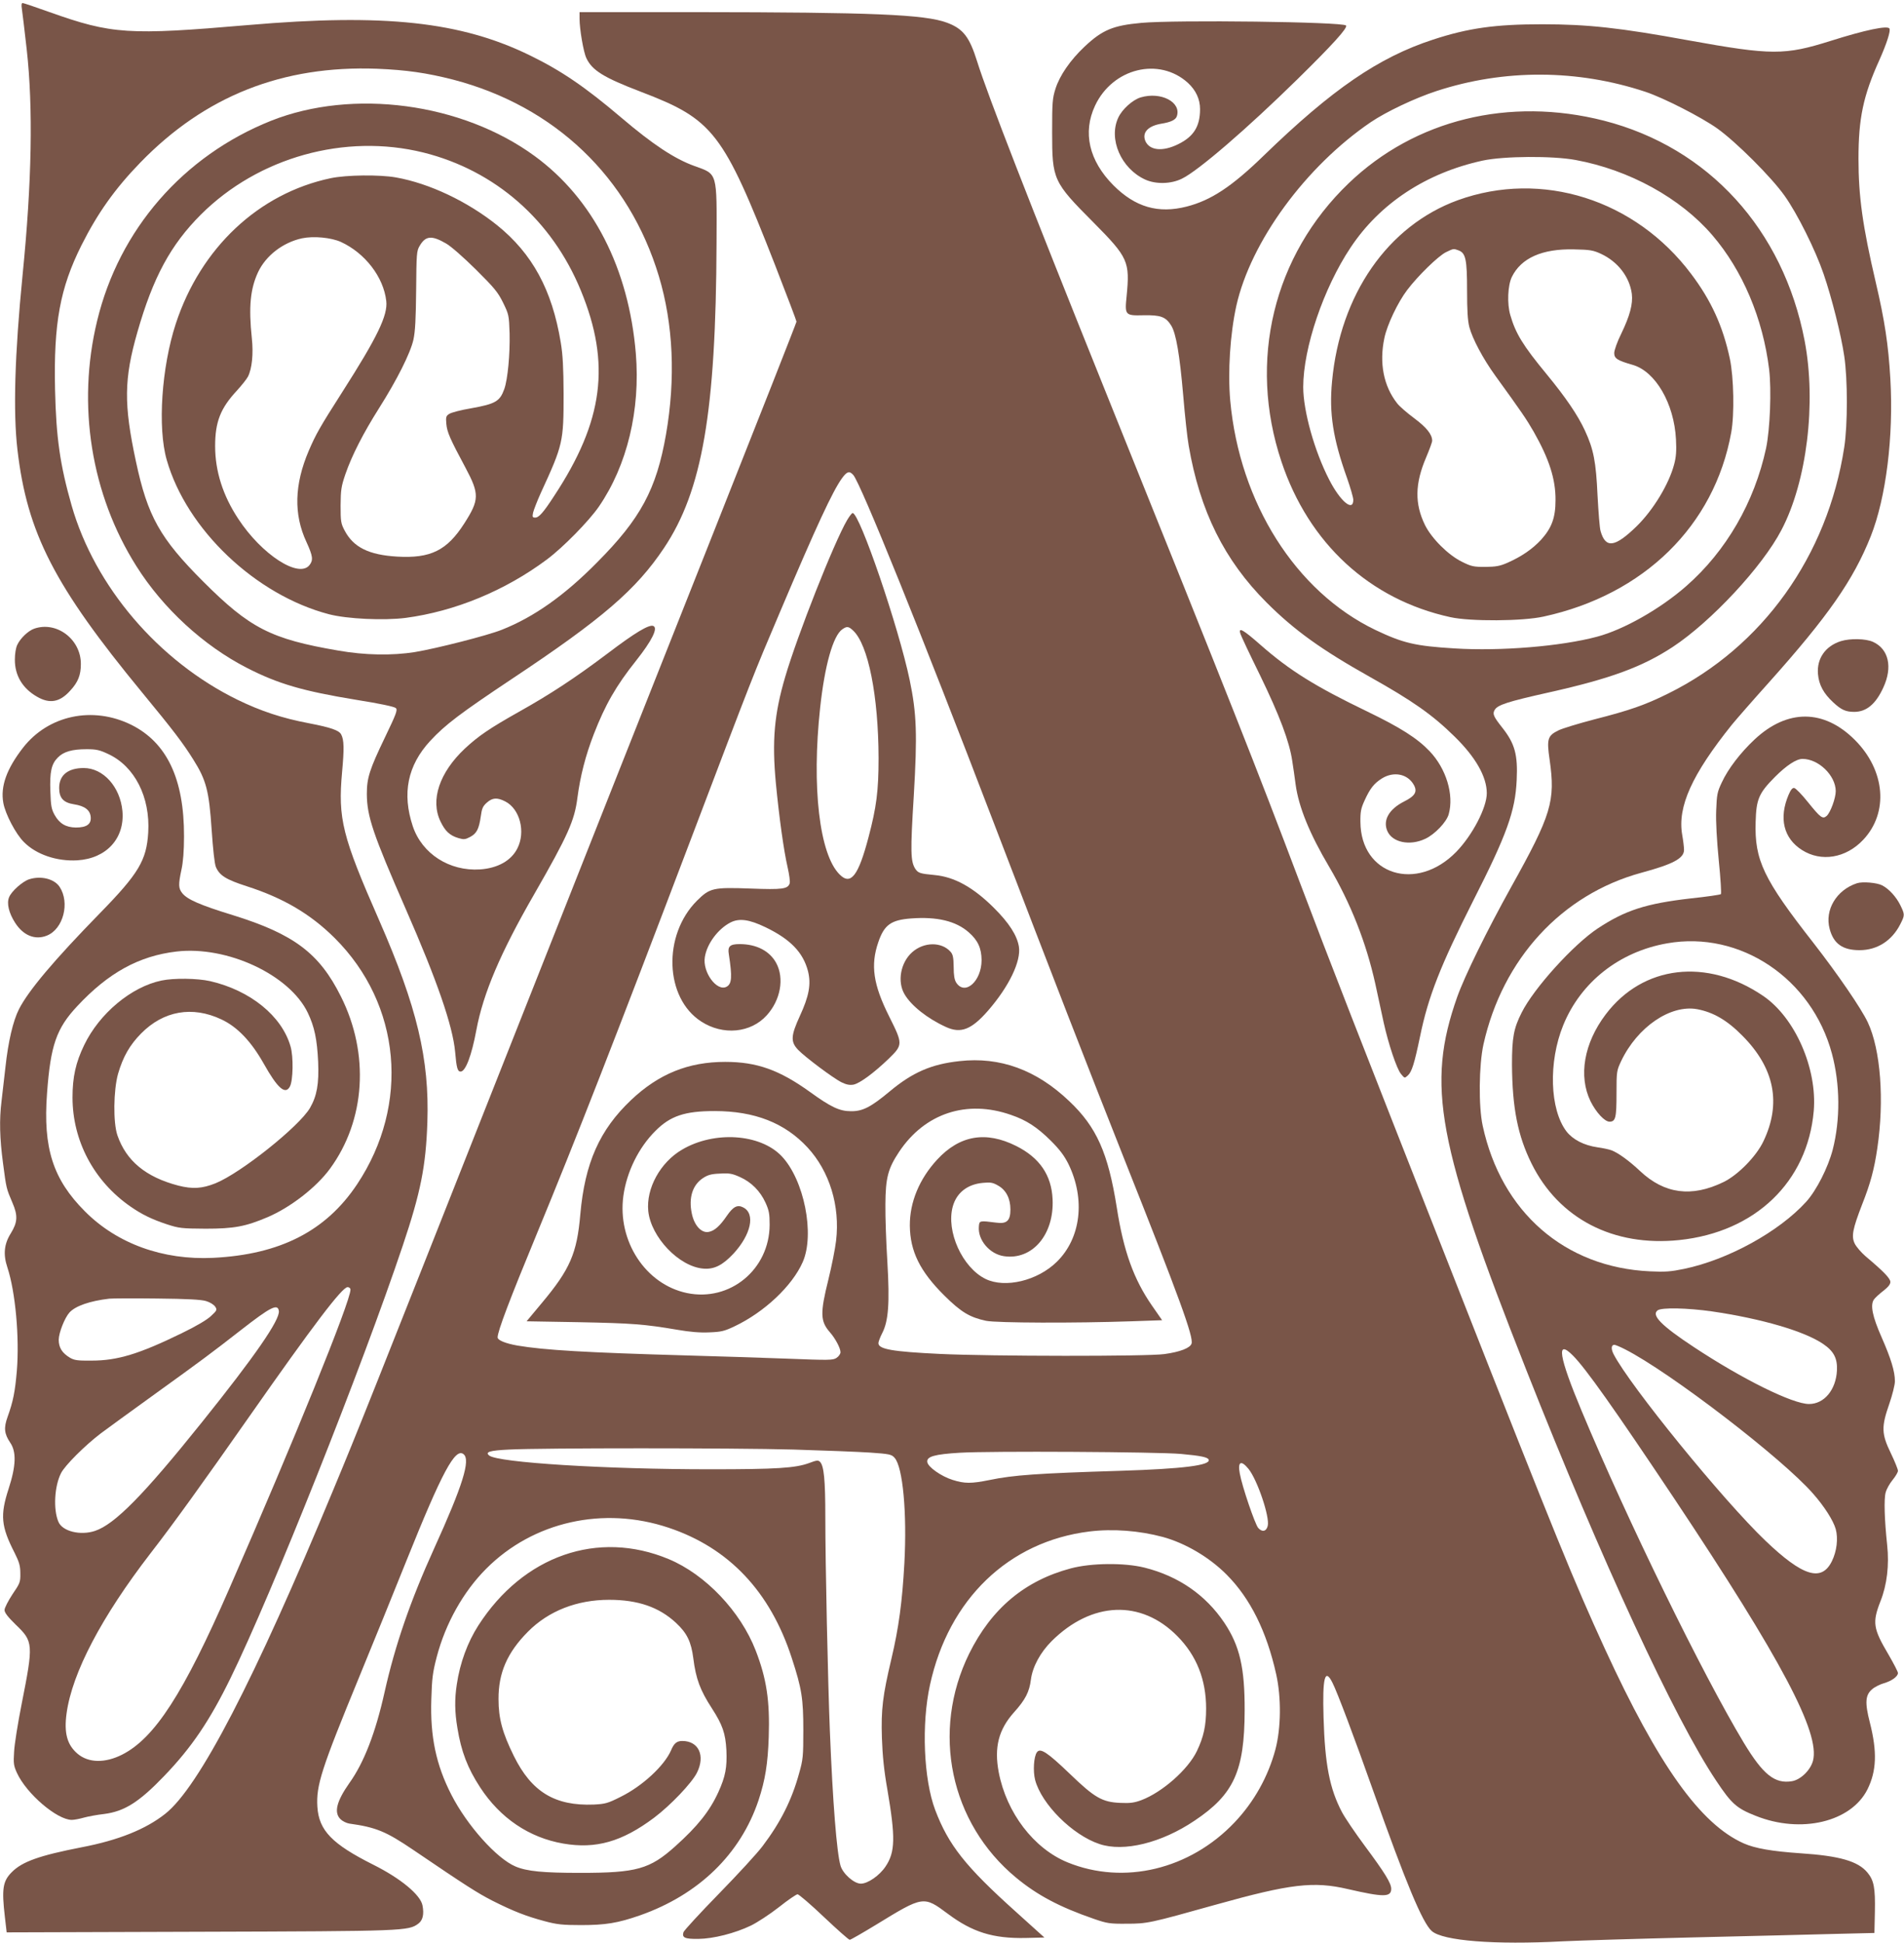
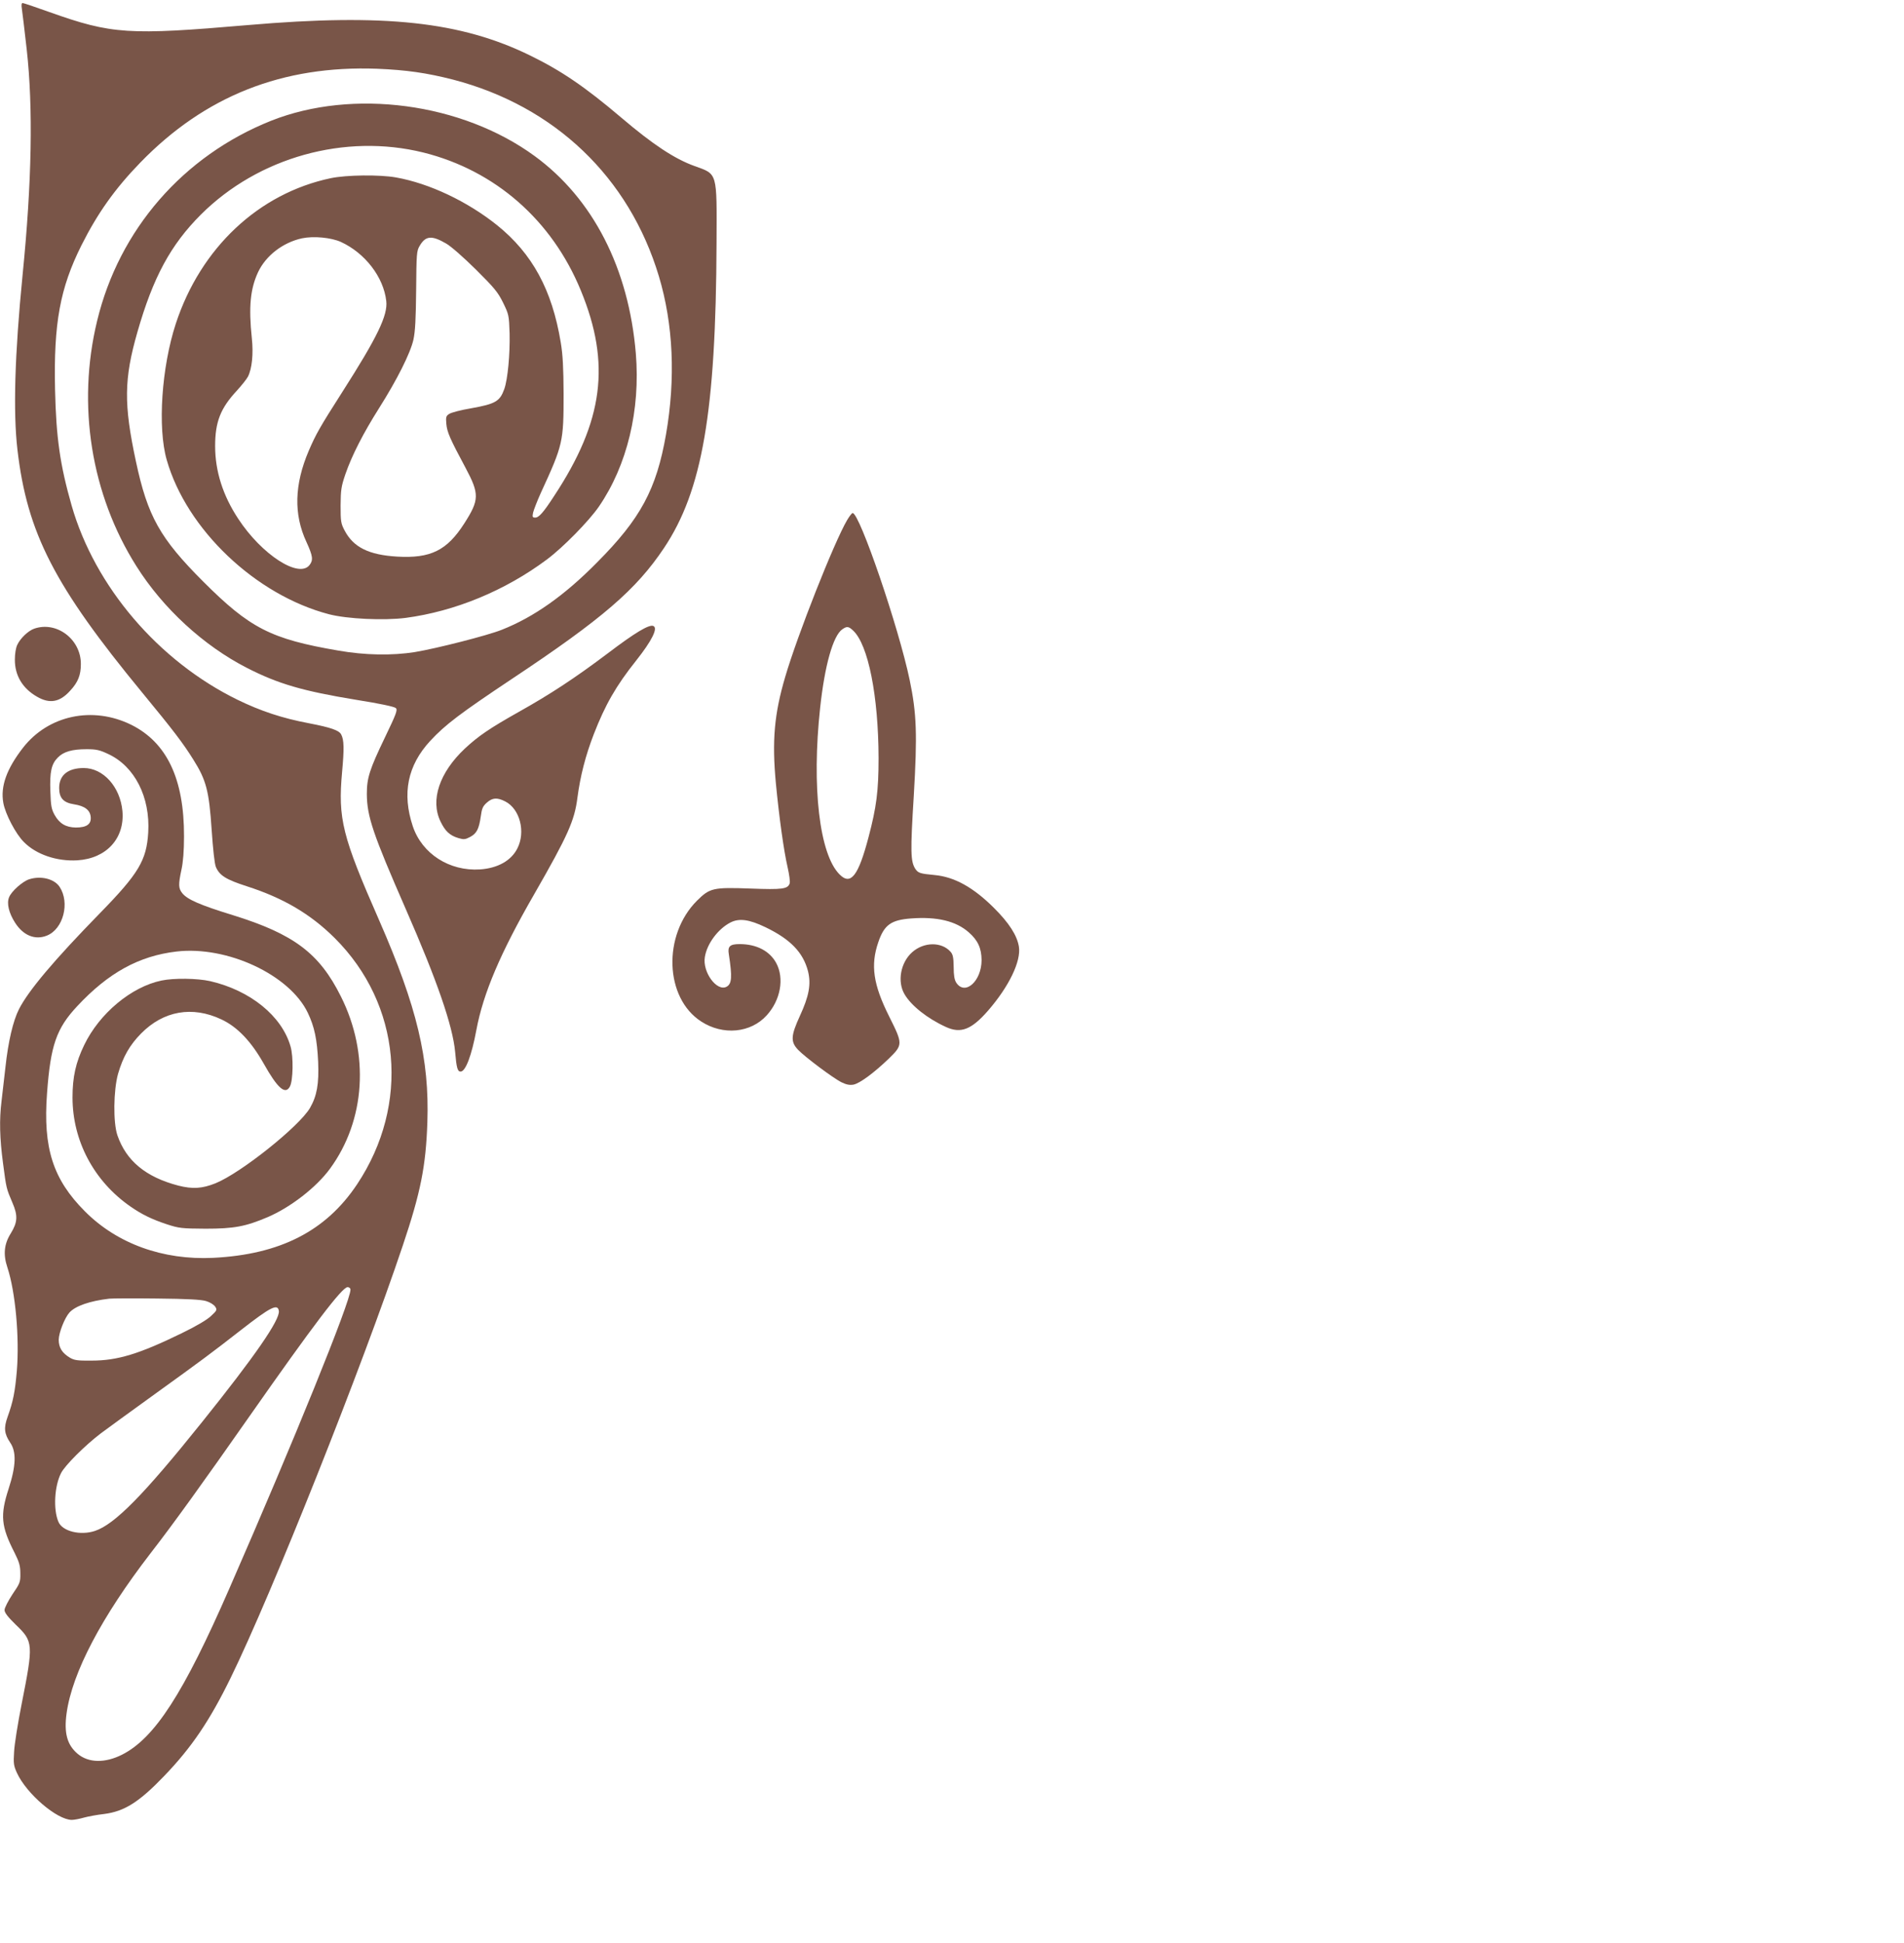
<svg xmlns="http://www.w3.org/2000/svg" version="1.0" width="1255pt" height="1280pt" viewBox="0 0 1255 1280" preserveAspectRatio="xMidYMid meet">
  <g transform="translate(0,1280) scale(0.1,-0.1)" fill="#795548" stroke="none">
    <path d="M144 12743 c3 -21 18 -141 32 -268 43 -384 34 -875 -27 -1485 -52 -527 -63 -904 -34 -1153 64 -549 243 -897 824 -1602 202 -245 267 -330 335 -439 86 -136 104 -208 121 -462 9 -130 19 -225 28 -246 24 -56 67 -83 204 -127 242 -78 420 -183 580 -342 437 -436 497 -1095 147 -1621 -205 -308 -507 -463 -949 -485 -331 -16 -633 93 -845 306 -211 211 -277 417 -250 778 23 316 62 428 199 574 205 220 407 331 654 360 334 39 746 -153 866 -404 44 -92 61 -175 68 -322 6 -147 -8 -225 -54 -305 -72 -122 -455 -428 -623 -496 -88 -35 -150 -39 -245 -15 -214 56 -343 163 -401 331 -29 84 -26 297 4 405 33 113 77 190 152 266 148 150 338 183 529 93 105 -49 196 -144 279 -291 92 -164 143 -208 173 -151 21 39 24 197 4 264 -57 200 -265 369 -530 430 -85 19 -239 21 -320 4 -199 -41 -410 -217 -510 -425 -56 -115 -77 -212 -77 -345 0 -286 141 -552 382 -719 75 -52 140 -84 240 -117 80 -26 96 -28 255 -29 187 0 263 14 409 76 150 64 321 196 411 319 234 319 262 757 72 1135 -142 285 -310 411 -713 536 -215 66 -300 103 -333 145 -25 32 -26 56 -5 154 11 50 17 124 17 220 1 378 -113 618 -348 735 -254 125 -546 63 -713 -151 -108 -139 -150 -255 -130 -364 13 -73 82 -205 136 -258 81 -82 217 -128 352 -120 192 12 313 145 297 325 -15 159 -126 283 -255 283 -104 0 -162 -47 -162 -131 0 -67 28 -97 98 -108 71 -11 106 -38 110 -84 4 -47 -27 -69 -98 -69 -66 1 -108 26 -140 83 -21 38 -25 60 -28 154 -5 130 7 182 49 224 38 39 94 55 190 55 64 0 86 -5 143 -32 174 -81 277 -284 263 -517 -11 -183 -63 -270 -317 -530 -305 -312 -473 -512 -535 -634 -39 -77 -71 -214 -89 -381 -9 -80 -21 -181 -26 -226 -15 -121 -12 -243 10 -408 22 -168 22 -166 62 -260 37 -85 34 -129 -11 -202 -44 -70 -51 -139 -22 -225 53 -161 80 -462 62 -681 -12 -138 -24 -200 -61 -303 -26 -72 -22 -111 17 -169 42 -61 39 -153 -10 -304 -57 -175 -50 -248 39 -422 31 -62 38 -86 38 -136 1 -57 -2 -65 -52 -138 -28 -43 -52 -89 -52 -103 0 -18 21 -45 74 -97 116 -111 117 -127 39 -521 -25 -126 -48 -269 -50 -316 -5 -77 -3 -92 19 -140 63 -137 263 -308 361 -309 16 0 52 7 80 15 29 8 89 19 134 24 133 17 230 78 395 250 181 188 300 364 438 646 272 555 868 2053 1135 2849 118 351 152 522 162 812 14 416 -68 760 -317 1329 -245 557 -273 671 -245 980 14 152 13 210 -6 246 -14 27 -67 46 -213 74 -175 33 -317 80 -471 155 -521 255 -940 746 -1093 1280 -76 266 -102 447 -109 762 -10 439 33 670 174 952 106 211 221 373 388 545 426 439 938 641 1560 618 194 -8 327 -27 503 -72 669 -175 1159 -643 1355 -1295 95 -316 111 -673 47 -1042 -63 -361 -167 -555 -455 -844 -215 -218 -417 -360 -627 -443 -91 -37 -433 -124 -573 -147 -151 -24 -331 -21 -506 10 -444 76 -582 147 -890 455 -285 285 -366 430 -443 791 -81 378 -79 543 10 853 103 359 218 573 418 773 379 378 950 537 1467 409 473 -118 848 -446 1038 -910 198 -481 149 -859 -176 -1352 -72 -111 -101 -143 -125 -143 -18 0 -20 4 -14 33 4 17 27 77 52 132 145 315 149 333 149 650 -1 173 -5 257 -19 340 -57 345 -187 584 -419 771 -196 157 -447 276 -667 315 -107 19 -325 17 -430 -5 -475 -100 -857 -459 -1021 -958 -94 -287 -121 -686 -60 -898 131 -459 587 -891 1070 -1017 120 -31 361 -42 504 -24 325 43 656 179 932 385 106 79 277 253 343 349 186 271 274 636 243 1009 -47 560 -282 1019 -667 1300 -480 351 -1199 446 -1738 232 -578 -231 -1001 -716 -1146 -1319 -134 -553 -40 -1142 259 -1615 175 -278 443 -524 728 -670 205 -105 368 -153 723 -211 152 -24 250 -45 259 -54 13 -12 3 -38 -71 -192 -102 -212 -120 -268 -120 -374 1 -148 40 -263 257 -759 206 -470 309 -768 325 -940 9 -106 16 -130 36 -130 33 0 73 107 104 274 45 241 158 508 382 896 221 385 265 483 284 634 19 143 53 277 108 419 75 193 146 318 280 486 103 130 145 214 112 227 -28 11 -120 -44 -298 -179 -219 -165 -381 -271 -588 -387 -190 -107 -266 -158 -356 -242 -168 -158 -229 -340 -160 -481 31 -64 61 -92 119 -109 34 -10 44 -9 76 8 43 23 58 52 70 135 7 52 13 67 40 91 37 33 68 35 121 8 97 -49 136 -201 80 -310 -41 -81 -130 -130 -246 -138 -202 -13 -382 103 -443 284 -72 216 -35 401 115 563 99 107 199 182 535 406 601 399 823 591 1006 865 252 377 342 895 346 2010 2 470 8 451 -145 506 -131 47 -275 142 -483 319 -239 203 -397 310 -600 409 -457 224 -962 278 -1858 201 -791 -68 -899 -61 -1310 85 -92 33 -172 60 -178 60 -7 0 -9 -14 -5 -37z m2103 -1537 c159 -73 281 -231 299 -389 11 -94 -58 -237 -290 -600 -149 -233 -174 -278 -221 -387 -95 -223 -100 -419 -15 -601 42 -92 46 -119 20 -152 -70 -89 -314 68 -469 304 -102 154 -153 315 -153 480 0 159 35 249 143 365 31 34 64 75 73 92 27 52 37 151 26 253 -22 208 -10 326 41 436 52 110 165 196 290 223 77 16 191 5 256 -24z m693 -10 c32 -18 114 -90 196 -171 123 -122 146 -150 180 -219 38 -78 39 -83 43 -203 3 -136 -12 -301 -35 -366 -29 -81 -57 -98 -219 -127 -66 -11 -131 -28 -144 -37 -21 -13 -23 -21 -19 -66 5 -54 23 -96 126 -288 93 -174 92 -212 -8 -368 -114 -178 -222 -231 -443 -218 -185 11 -287 61 -345 171 -25 47 -27 60 -27 166 1 103 4 125 32 207 43 124 118 270 221 433 119 188 207 363 227 452 12 55 16 136 18 328 2 237 3 257 23 290 39 67 79 71 174 16z m-630 -6893 c0 -77 -370 -990 -798 -1968 -302 -692 -492 -986 -707 -1095 -113 -57 -222 -55 -294 6 -69 59 -90 137 -72 267 37 267 230 634 552 1052 153 197 350 471 654 905 419 598 610 850 646 850 11 0 19 -7 19 -17z m-951 -75 c24 -7 50 -23 59 -36 14 -21 13 -25 -27 -62 -26 -25 -97 -67 -194 -114 -279 -136 -422 -180 -592 -180 -93 -1 -115 2 -144 19 -52 31 -74 67 -74 119 1 47 40 145 71 179 39 43 134 76 262 91 19 2 161 3 315 1 201 -2 292 -7 324 -17z m479 -65 c8 -58 -157 -297 -507 -733 -384 -479 -575 -673 -705 -716 -96 -32 -215 -3 -241 60 -35 82 -26 235 17 320 26 52 159 184 263 263 44 33 204 149 355 258 304 219 373 270 569 423 194 151 242 176 249 125z" />
-     <path d="M3820 12678 c0 -70 26 -222 45 -261 38 -81 114 -128 360 -222 477 -182 541 -265 884 -1142 77 -198 141 -366 141 -372 0 -6 -247 -633 -549 -1394 -302 -760 -916 -2309 -1364 -3442 -926 -2340 -969 -2449 -1140 -2860 -521 -1256 -886 -1960 -1108 -2135 -129 -102 -309 -174 -549 -220 -282 -55 -395 -95 -464 -166 -58 -59 -65 -110 -44 -292 l12 -103 1270 4 c1360 4 1378 5 1444 54 29 22 38 61 27 119 -13 70 -143 178 -325 269 -271 136 -358 225 -368 381 -9 141 27 251 273 849 95 231 237 580 315 775 234 582 321 745 376 699 46 -38 -5 -204 -195 -622 -157 -346 -257 -637 -326 -945 -60 -269 -136 -465 -232 -599 -85 -121 -103 -194 -59 -238 13 -13 39 -26 57 -29 179 -25 243 -52 422 -173 352 -239 423 -284 522 -335 139 -70 224 -103 344 -135 81 -22 119 -26 241 -26 160 0 242 13 388 64 387 136 663 403 782 759 44 133 61 240 67 415 8 239 -14 385 -86 571 -100 258 -331 501 -573 602 -467 195 -959 23 -1255 -437 -71 -111 -121 -246 -142 -388 -15 -98 -14 -181 4 -288 25 -154 67 -264 150 -391 132 -202 322 -331 548 -370 214 -37 387 12 598 170 109 82 249 229 283 297 56 113 11 209 -97 209 -36 0 -55 -16 -74 -62 -44 -101 -188 -235 -332 -306 -85 -43 -102 -47 -177 -51 -256 -10 -410 83 -527 320 -75 152 -101 246 -101 374 -1 173 57 307 194 445 136 137 323 210 535 210 190 0 329 -48 441 -152 73 -68 100 -125 114 -234 17 -135 45 -210 123 -330 69 -107 89 -163 95 -275 5 -112 -6 -173 -53 -276 -57 -125 -137 -225 -283 -356 -169 -152 -256 -176 -627 -176 -245 0 -351 10 -427 42 -124 52 -320 271 -423 473 -101 197 -140 384 -132 628 4 138 9 178 36 281 58 220 175 429 326 580 309 310 772 414 1202 270 398 -133 670 -421 812 -859 66 -202 76 -267 76 -476 0 -171 -2 -193 -28 -284 -48 -175 -122 -322 -240 -478 -34 -46 -164 -187 -289 -315 -124 -127 -229 -241 -233 -253 -11 -36 9 -45 98 -44 99 1 241 37 347 88 41 20 124 74 184 121 59 47 115 85 123 85 8 0 87 -67 174 -150 87 -82 163 -150 170 -150 6 0 84 45 173 99 312 191 313 192 474 72 162 -121 298 -163 510 -159 l126 3 -184 166 c-337 302 -448 443 -536 675 -76 202 -91 565 -34 824 123 564 518 944 1050 1010 155 19 328 6 485 -36 149 -41 307 -134 421 -249 155 -156 263 -373 326 -656 34 -153 32 -354 -5 -494 -48 -180 -141 -346 -269 -481 -295 -311 -730 -415 -1101 -264 -223 91 -403 327 -454 594 -31 164 -1 281 101 395 75 83 101 135 111 215 11 85 62 179 137 254 264 262 589 275 828 33 127 -128 190 -287 190 -477 0 -113 -16 -187 -61 -281 -58 -121 -228 -271 -366 -323 -46 -17 -74 -21 -138 -18 -120 5 -169 33 -335 193 -146 140 -193 171 -215 141 -21 -28 -27 -125 -12 -183 42 -159 246 -363 424 -422 160 -54 409 7 627 154 259 173 329 327 330 725 1 282 -32 426 -134 579 -123 183 -302 307 -526 363 -133 33 -351 31 -486 -5 -304 -81 -523 -265 -670 -562 -252 -513 -126 -1116 310 -1476 139 -115 286 -193 512 -271 87 -30 105 -33 215 -32 137 0 151 3 587 125 494 138 646 156 873 103 235 -54 285 -54 285 2 0 37 -42 105 -175 284 -63 85 -130 184 -149 220 -82 155 -113 315 -122 625 -8 264 9 329 59 228 31 -60 146 -366 267 -708 217 -611 326 -873 387 -927 72 -65 415 -92 863 -68 102 5 493 17 870 26 377 9 798 19 935 23 l250 6 3 140 c3 158 -6 206 -49 258 -62 75 -184 110 -441 127 -188 13 -299 32 -374 65 -286 127 -562 513 -917 1285 -204 445 -308 699 -985 2420 -670 1702 -816 2076 -1022 2620 -295 780 -434 1132 -1295 3270 -493 1225 -766 1926 -834 2144 -51 163 -92 216 -198 256 -147 55 -489 69 -1660 70 l-763 0 0 -42z m1804 -3007 c48 -52 451 -1050 926 -2291 394 -1028 609 -1582 860 -2215 365 -918 458 -1174 444 -1217 -9 -29 -76 -55 -179 -69 -110 -16 -1144 -15 -1480 1 -313 15 -405 31 -405 71 0 9 11 39 25 66 41 79 50 196 34 468 -8 127 -14 298 -13 380 1 175 17 236 90 346 169 254 445 346 737 244 103 -35 173 -81 263 -170 60 -60 89 -99 117 -155 112 -231 82 -487 -77 -643 -127 -125 -341 -176 -470 -113 -153 75 -261 314 -216 477 25 91 97 147 199 156 49 5 66 2 100 -18 52 -29 81 -85 81 -157 0 -75 -24 -97 -94 -87 -111 14 -111 14 -114 -27 -7 -88 71 -180 165 -194 187 -28 332 142 321 375 -7 159 -86 274 -240 351 -200 100 -372 71 -521 -90 -117 -127 -181 -280 -180 -435 2 -169 66 -300 227 -460 111 -110 168 -144 276 -167 71 -14 582 -16 957 -3 l203 7 -66 95 c-121 174 -188 359 -233 648 -57 359 -133 530 -313 700 -217 207 -457 294 -724 264 -185 -20 -309 -74 -459 -199 -125 -104 -179 -132 -256 -131 -75 0 -132 27 -269 126 -203 146 -351 199 -560 199 -243 0 -438 -79 -620 -251 -208 -197 -305 -415 -335 -754 -22 -257 -68 -362 -254 -584 l-100 -120 347 -6 c350 -7 429 -13 647 -50 81 -14 149 -20 210 -17 79 3 100 8 167 40 196 93 380 266 449 423 81 183 9 543 -139 698 -141 148 -444 168 -656 43 -144 -84 -238 -256 -223 -405 18 -172 203 -366 363 -379 71 -6 127 22 199 99 116 126 145 263 64 304 -38 20 -66 6 -108 -55 -45 -66 -81 -99 -119 -106 -48 -10 -96 42 -112 121 -22 104 5 188 73 233 32 21 55 28 113 30 61 4 81 0 132 -23 74 -33 133 -92 168 -169 23 -51 27 -73 27 -145 -1 -294 -261 -509 -545 -450 -273 57 -460 343 -419 641 22 158 101 318 211 427 98 99 194 131 390 131 264 0 463 -78 613 -240 145 -157 215 -385 188 -614 -6 -52 -29 -168 -51 -257 -55 -221 -53 -274 10 -346 36 -41 70 -105 70 -132 0 -11 -12 -28 -26 -37 -23 -16 -49 -16 -332 -5 -169 6 -464 16 -657 21 -665 19 -936 35 -1114 65 -79 14 -131 35 -131 54 0 40 78 246 260 686 255 617 512 1274 1023 2620 404 1064 401 1056 577 1470 242 571 348 798 409 883 34 47 50 51 75 23z m-394 -6421 c201 -6 428 -15 505 -20 130 -9 142 -12 162 -35 54 -61 82 -362 64 -695 -14 -253 -37 -424 -85 -627 -58 -245 -69 -334 -63 -523 4 -117 14 -216 36 -340 54 -316 52 -412 -12 -507 -40 -60 -117 -113 -163 -113 -45 0 -119 66 -134 119 -25 87 -51 416 -70 886 -13 323 -30 1102 -30 1411 0 244 -9 337 -35 363 -12 12 -22 11 -72 -8 -90 -33 -214 -41 -651 -41 -690 0 -1402 44 -1458 91 -28 23 4 33 133 39 209 11 1480 11 1873 0z m2555 -29 c133 -12 177 -22 182 -38 13 -37 -170 -60 -581 -73 -551 -17 -706 -28 -865 -61 -119 -24 -163 -24 -242 1 -74 23 -163 85 -167 118 -5 36 48 51 215 61 194 12 1304 6 1458 -8z m444 -98 c58 -71 142 -318 127 -376 -9 -37 -37 -43 -63 -13 -21 25 -106 273 -121 358 -15 78 8 91 57 31z" />
    <path d="M5584 9374 c-86 -146 -328 -759 -408 -1032 -73 -247 -88 -422 -62 -702 22 -228 52 -443 77 -552 11 -48 18 -97 14 -108 -12 -37 -48 -42 -257 -34 -249 9 -269 4 -354 -80 -227 -227 -213 -641 28 -796 143 -93 327 -76 432 41 91 100 117 244 62 345 -43 79 -130 124 -241 124 -64 0 -80 -15 -71 -67 23 -150 20 -195 -15 -214 -64 -34 -160 97 -143 196 14 88 87 185 168 227 58 30 124 21 232 -31 164 -79 248 -166 280 -290 21 -85 7 -163 -54 -295 -59 -129 -62 -169 -12 -222 46 -48 234 -189 288 -215 31 -15 52 -19 77 -15 42 8 136 78 233 171 94 92 94 96 2 280 -104 208 -123 336 -71 487 39 115 84 147 216 157 171 13 296 -17 380 -91 61 -53 84 -105 85 -183 0 -139 -109 -237 -167 -149 -12 19 -17 48 -17 104 -1 63 -5 82 -21 100 -59 66 -175 65 -252 -3 -77 -68 -100 -194 -51 -277 44 -76 152 -161 273 -216 98 -45 168 -18 278 108 138 159 218 325 203 421 -12 74 -65 157 -166 257 -135 134 -259 203 -390 215 -96 9 -108 13 -127 41 -31 49 -33 111 -10 480 24 406 19 543 -27 764 -73 349 -330 1100 -376 1100 -5 0 -21 -21 -36 -46z m39 -728 c100 -93 167 -431 168 -841 0 -216 -14 -323 -66 -520 -67 -255 -117 -320 -190 -247 -134 131 -186 578 -129 1100 30 278 85 474 146 516 30 21 41 20 71 -8z" />
-     <path d="M7521 12649 c-185 -17 -255 -46 -373 -157 -94 -89 -163 -189 -191 -277 -20 -63 -22 -91 -22 -285 0 -314 6 -328 273 -596 229 -231 240 -257 218 -485 -13 -126 -10 -129 112 -126 112 2 146 -10 182 -68 32 -52 56 -193 79 -460 11 -132 27 -280 36 -330 74 -432 235 -756 514 -1035 183 -183 362 -311 681 -490 280 -157 412 -249 558 -393 139 -136 212 -265 212 -373 0 -95 -95 -277 -201 -386 -261 -268 -630 -153 -632 197 -1 66 4 90 26 138 37 82 63 115 115 148 78 49 170 31 211 -42 25 -45 9 -73 -65 -110 -98 -50 -140 -122 -110 -193 32 -76 148 -101 251 -52 62 29 140 110 154 162 36 128 -17 301 -126 415 -81 85 -191 155 -410 261 -345 166 -514 272 -703 438 -116 102 -147 119 -135 78 3 -13 62 -138 131 -278 128 -264 193 -435 212 -565 6 -38 16 -108 22 -154 20 -147 92 -324 220 -540 143 -242 245 -501 305 -772 19 -90 45 -207 56 -259 31 -139 85 -301 113 -335 24 -29 24 -30 45 -11 27 24 44 80 81 257 54 264 135 468 350 894 222 436 278 592 287 796 8 167 -12 240 -95 345 -57 72 -65 90 -51 115 18 35 85 56 362 118 402 90 612 167 813 299 252 166 590 528 716 770 168 319 231 838 153 1247 -141 733 -633 1273 -1323 1450 -624 159 -1245 7 -1682 -412 -497 -476 -665 -1171 -444 -1833 180 -540 582 -910 1114 -1026 130 -29 477 -27 615 4 661 144 1125 599 1236 1212 22 120 17 364 -9 487 -46 215 -123 383 -254 557 -369 492 -986 687 -1539 487 -461 -168 -776 -621 -829 -1194 -20 -209 6 -377 99 -637 22 -63 41 -128 41 -143 0 -82 -86 -10 -159 133 -97 188 -171 453 -171 610 0 258 134 652 312 919 194 292 499 492 871 573 140 30 461 32 612 4 354 -65 692 -251 902 -496 199 -232 333 -548 374 -884 16 -136 6 -392 -20 -518 -77 -357 -263 -679 -527 -910 -171 -150 -413 -287 -588 -333 -236 -63 -634 -96 -938 -77 -262 16 -340 35 -523 122 -524 252 -894 836 -956 1509 -17 191 -1 439 40 626 95 424 458 919 886 1210 102 69 292 159 433 205 446 146 929 144 1378 -5 120 -40 367 -166 474 -242 123 -88 356 -320 443 -443 84 -118 203 -357 257 -515 54 -157 116 -404 136 -541 23 -151 23 -453 0 -601 -110 -716 -539 -1315 -1160 -1622 -153 -76 -254 -111 -489 -171 -103 -27 -209 -59 -235 -72 -71 -35 -78 -56 -58 -193 39 -273 13 -361 -254 -840 -161 -290 -305 -583 -355 -723 -205 -581 -134 -965 457 -2462 494 -1251 977 -2295 1250 -2702 101 -152 135 -182 260 -231 299 -120 629 -41 737 174 60 121 65 247 16 440 -34 132 -30 182 15 220 17 15 52 32 76 39 53 15 94 45 94 68 0 8 -28 62 -61 119 -103 174 -109 213 -54 354 43 108 58 238 44 369 -18 170 -22 304 -10 347 6 23 27 60 46 83 19 23 35 50 35 60 0 10 -21 62 -47 116 -62 128 -63 173 -10 325 20 58 37 125 37 149 0 65 -26 149 -87 288 -61 138 -77 214 -51 251 8 11 36 37 61 56 32 25 47 43 47 59 0 23 -43 68 -162 168 -30 26 -63 64 -73 85 -23 48 -14 95 49 258 54 136 80 232 100 370 47 316 22 650 -63 830 -43 91 -197 316 -359 524 -328 419 -388 544 -380 796 4 150 21 189 127 296 76 76 141 119 182 119 106 0 218 -109 219 -212 0 -46 -34 -139 -59 -163 -27 -24 -41 -13 -125 91 -39 49 -79 90 -89 92 -12 3 -23 -10 -38 -45 -65 -153 -33 -286 88 -363 127 -81 290 -54 404 67 169 179 146 457 -55 658 -204 204 -445 205 -661 3 -93 -87 -175 -194 -216 -283 -30 -63 -33 -80 -37 -185 -3 -73 4 -194 17 -329 12 -118 18 -218 14 -222 -5 -4 -93 -17 -198 -28 -296 -34 -432 -78 -614 -198 -160 -106 -421 -394 -501 -554 -53 -104 -64 -166 -64 -344 2 -285 38 -467 129 -651 180 -363 539 -549 973 -504 501 52 846 383 887 850 24 280 -123 616 -334 759 -371 252 -792 202 -1037 -122 -144 -190 -181 -407 -100 -573 37 -74 93 -134 125 -134 40 0 46 26 46 184 0 148 1 152 31 216 107 224 325 373 501 341 106 -20 198 -73 298 -175 212 -213 258 -446 138 -696 -47 -99 -168 -222 -263 -268 -210 -102 -389 -78 -549 72 -72 68 -144 120 -188 137 -15 6 -57 15 -93 20 -90 13 -163 51 -205 105 -110 145 -120 457 -21 700 116 284 370 484 685 539 481 85 953 -231 1086 -727 54 -201 56 -434 5 -633 -31 -118 -107 -268 -175 -343 -180 -198 -516 -382 -805 -442 -87 -18 -125 -21 -225 -16 -561 26 -979 390 -1102 959 -28 128 -25 399 5 536 126 564 516 988 1041 1131 211 57 281 95 281 151 0 16 -5 60 -12 99 -32 185 64 397 328 726 27 33 136 158 243 277 390 436 557 675 672 964 101 255 151 659 129 1037 -13 225 -37 383 -96 635 -87 372 -114 567 -114 815 0 266 31 415 138 651 49 110 75 192 66 207 -13 21 -158 -9 -386 -81 -305 -96 -389 -96 -938 3 -454 83 -665 106 -965 106 -309 0 -487 -25 -719 -101 -359 -117 -665 -327 -1117 -765 -210 -204 -347 -294 -507 -335 -188 -48 -339 -4 -483 140 -161 162 -204 348 -121 525 116 247 422 322 612 150 52 -48 80 -107 80 -173 0 -114 -42 -181 -144 -231 -103 -51 -190 -42 -217 22 -22 55 18 98 106 113 62 10 94 25 102 49 31 93 -105 164 -239 124 -52 -16 -121 -77 -147 -133 -66 -141 18 -335 177 -408 70 -32 171 -30 243 6 106 51 430 330 763 657 229 225 332 338 318 352 -24 24 -1119 38 -1351 17z m2094 -1499 c46 -18 55 -60 55 -263 0 -132 4 -199 15 -242 21 -78 90 -208 171 -320 176 -243 205 -286 253 -369 102 -180 145 -312 144 -451 0 -116 -25 -183 -95 -261 -58 -62 -128 -110 -220 -151 -52 -23 -78 -27 -148 -28 -77 0 -92 3 -154 34 -90 44 -199 153 -243 241 -69 141 -67 273 7 446 22 52 40 101 40 110 0 42 -37 88 -119 149 -47 35 -98 79 -112 98 -89 113 -119 265 -84 430 18 87 88 234 150 316 72 95 204 223 255 249 52 25 50 25 85 12z m937 -22 c112 -52 189 -152 204 -264 8 -67 -13 -145 -70 -263 -26 -52 -46 -109 -46 -127 0 -36 21 -49 122 -78 150 -43 273 -255 285 -491 4 -75 1 -116 -12 -164 -34 -130 -137 -300 -247 -408 -144 -140 -205 -148 -238 -32 -6 19 -14 124 -20 234 -10 223 -26 305 -83 428 -47 102 -127 219 -252 371 -157 190 -205 269 -240 390 -22 75 -17 195 10 251 61 125 200 187 410 182 106 -2 127 -6 177 -29z m733 -6968 c328 -48 611 -131 733 -215 69 -47 94 -94 90 -175 -7 -127 -84 -220 -184 -220 -108 0 -438 163 -759 375 -214 141 -282 210 -239 242 27 20 196 16 359 -7z m-575 -249 c296 -150 1039 -720 1241 -952 75 -85 133 -177 149 -233 17 -62 7 -146 -25 -211 -68 -139 -192 -101 -438 134 -279 266 -894 1022 -1001 1229 -18 35 -16 62 5 62 6 0 38 -13 69 -29z m-342 -42 c84 -84 273 -351 669 -944 706 -1060 962 -1543 913 -1726 -17 -62 -81 -124 -138 -134 -114 -19 -191 43 -319 255 -273 454 -766 1462 -1068 2185 -151 361 -169 477 -57 364z" />
-     <path d="M225 8658 c-39 -14 -90 -62 -111 -106 -10 -21 -16 -60 -16 -97 -1 -105 51 -191 146 -245 84 -49 151 -36 219 40 52 56 70 103 70 175 1 163 -160 285 -308 233z" />
-     <path d="M12134 8576 c-102 -32 -160 -115 -151 -217 6 -71 37 -128 101 -187 53 -49 82 -62 138 -62 80 0 142 51 192 161 62 134 35 253 -68 300 -48 22 -150 24 -212 5z" />
+     <path d="M225 8658 c-39 -14 -90 -62 -111 -106 -10 -21 -16 -60 -16 -97 -1 -105 51 -191 146 -245 84 -49 151 -36 219 40 52 56 70 103 70 175 1 163 -160 285 -308 233" />
    <path d="M192 7007 c-43 -14 -116 -78 -132 -118 -17 -40 -2 -104 40 -169 54 -84 132 -115 209 -84 108 43 153 216 84 321 -35 53 -123 75 -201 50z" />
-     <path d="M12240 6981 c-135 -44 -214 -176 -180 -301 26 -98 86 -140 197 -140 116 0 213 62 268 170 31 61 31 64 1 126 -27 55 -75 108 -120 131 -34 18 -130 26 -166 14z" />
  </g>
</svg>